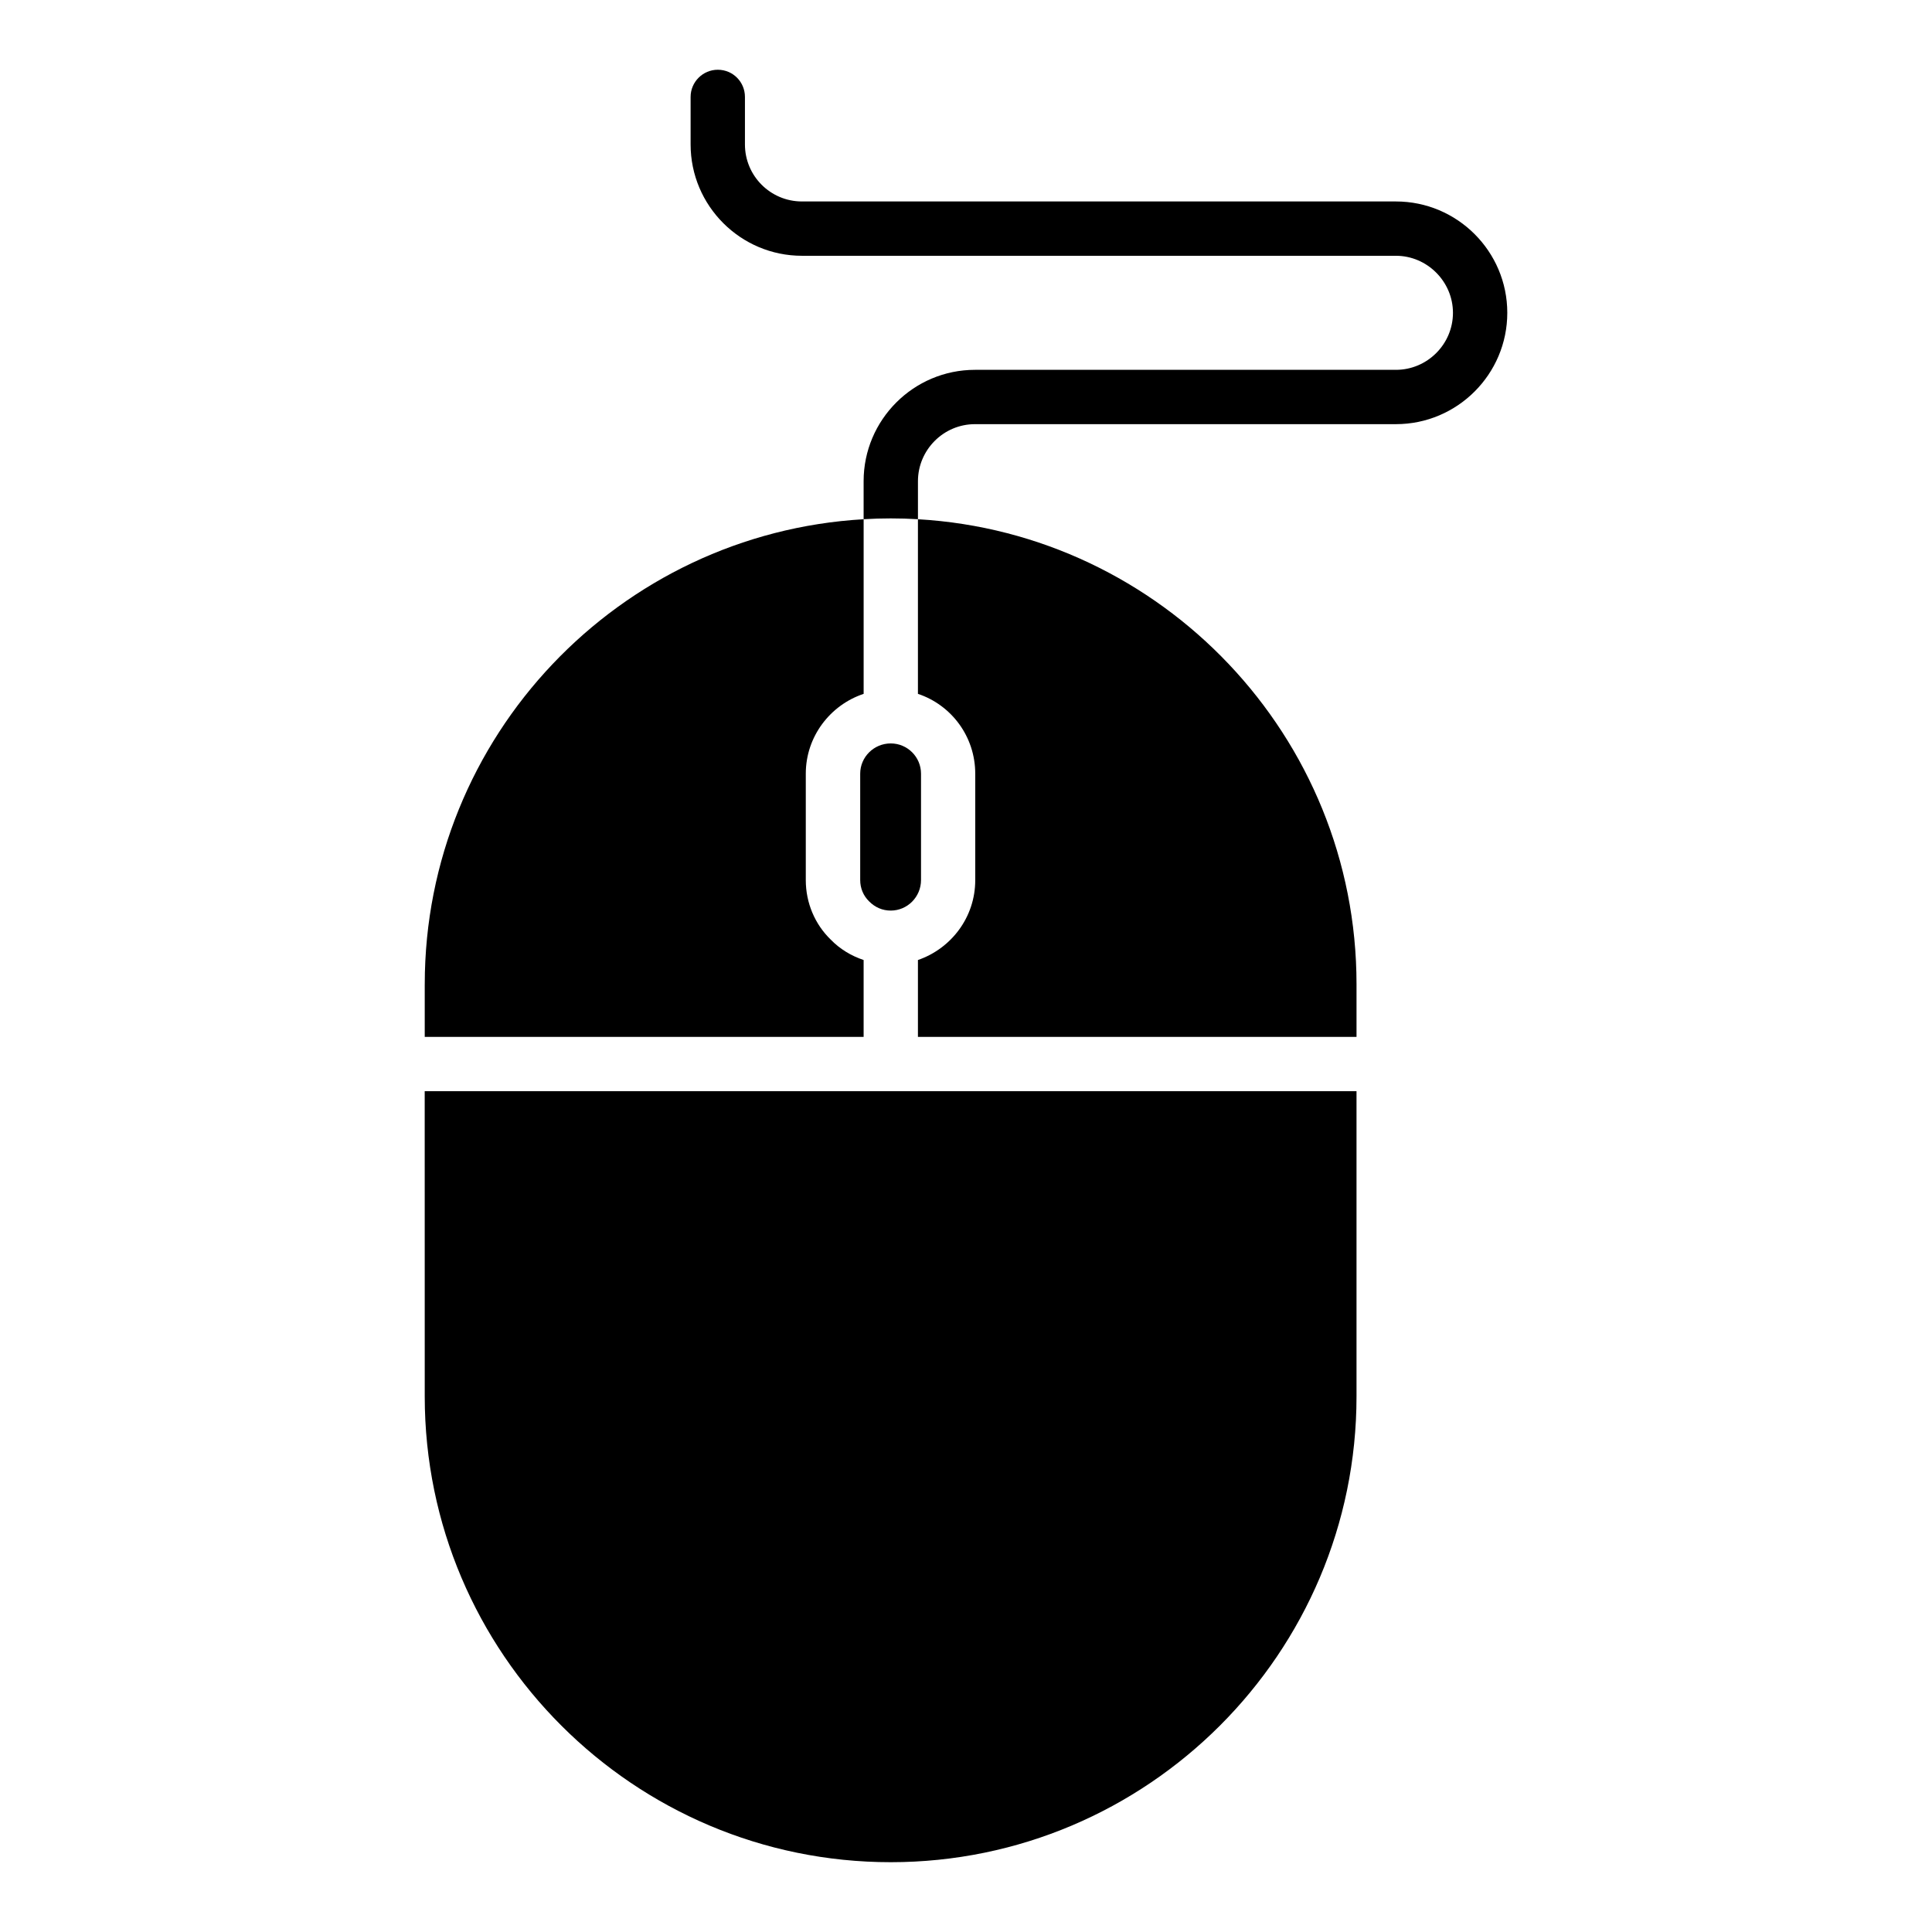
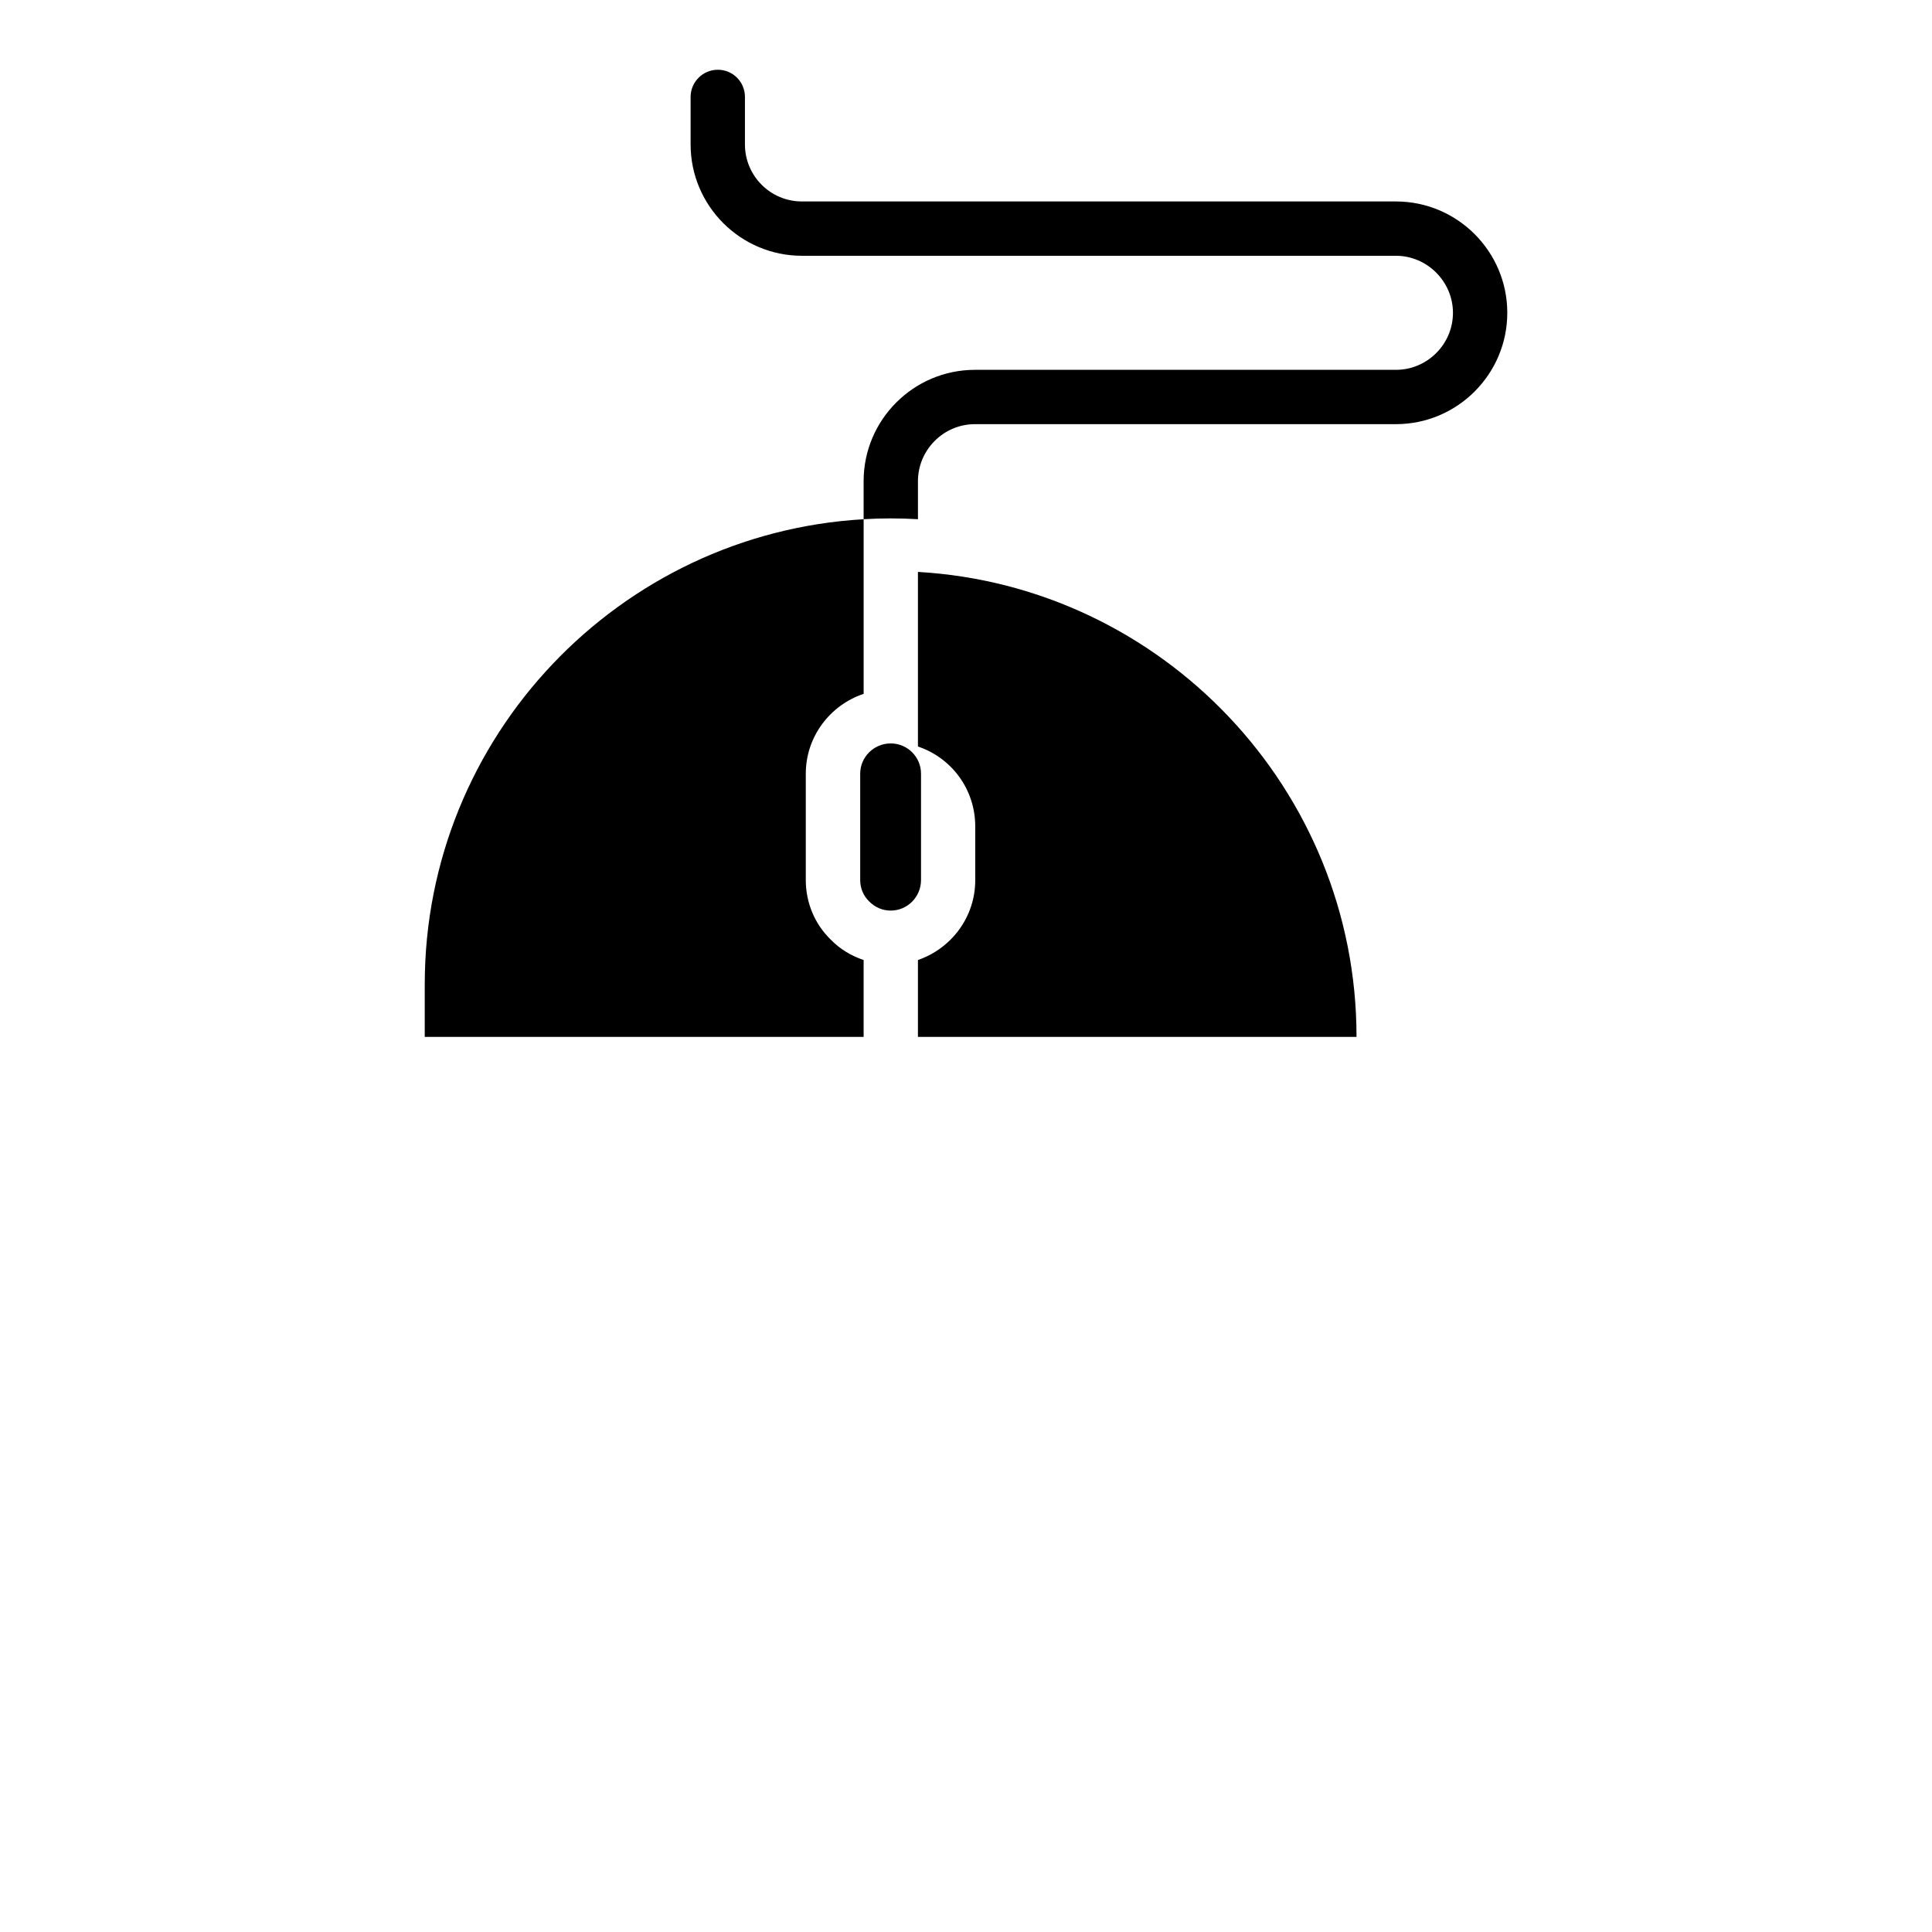
<svg xmlns="http://www.w3.org/2000/svg" fill="#000000" width="800px" height="800px" version="1.1" viewBox="144 144 512 512">
  <g>
    <path d="m513.93 197.39h-157.4c-8.348 0-15.113-6.766-15.113-15.113v-12.594c0-3.957-3.168-7.199-7.199-7.199-3.957 0-7.199 3.238-7.199 7.199v12.594c0 16.266 13.242 29.508 29.508 29.508h157.41c8.277 0 15.113 6.836 15.113 15.113 0 8.348-6.836 15.113-15.113 15.113h-111.56c-16.266 0-29.508 13.242-29.508 29.508v10.078c2.375-0.145 4.75-0.215 7.199-0.215s4.824 0.07 7.199 0.215v-10.078c0-8.277 6.766-15.113 15.113-15.113h111.56c16.266 0 29.508-13.242 29.508-29.508s-13.242-29.508-29.512-29.508z" />
    <path d="m256.56 404.82v13.961h116.31v-20.367c-3.238-1.078-6.262-2.879-8.707-5.398-4.176-4.031-6.621-9.715-6.621-15.762v-28.215c0-9.859 6.477-18.207 15.332-21.16v-46.277c-64.781 3.746-116.31 57.578-116.31 123.22z" />
-     <path d="m402.45 349.04v28.215c0 9.859-6.406 18.137-15.188 21.16v20.367h116.23v-13.961c0-65.641-51.531-119.48-116.23-123.22v46.277c8.855 2.949 15.188 11.297 15.188 21.16z" />
-     <path d="m256.56 514.07c0 68.086 55.418 123.43 123.5 123.43 68.016 0 123.43-55.348 123.43-123.43v-80.898h-246.94z" />
+     <path d="m402.45 349.04v28.215c0 9.859-6.406 18.137-15.188 21.16v20.367h116.23c0-65.641-51.531-119.48-116.23-123.22v46.277c8.855 2.949 15.188 11.297 15.188 21.16z" />
    <path d="m388.08 377.22v-28.184c0-4.422-3.598-8.02-8.023-8.02-4.465 0-8.094 3.598-8.094 8.02v28.184c0 2.156 0.828 4.156 2.34 5.629 1.594 1.633 3.59 2.465 5.754 2.465 4.426 0 8.023-3.633 8.023-8.094z" />
  </g>
</svg>